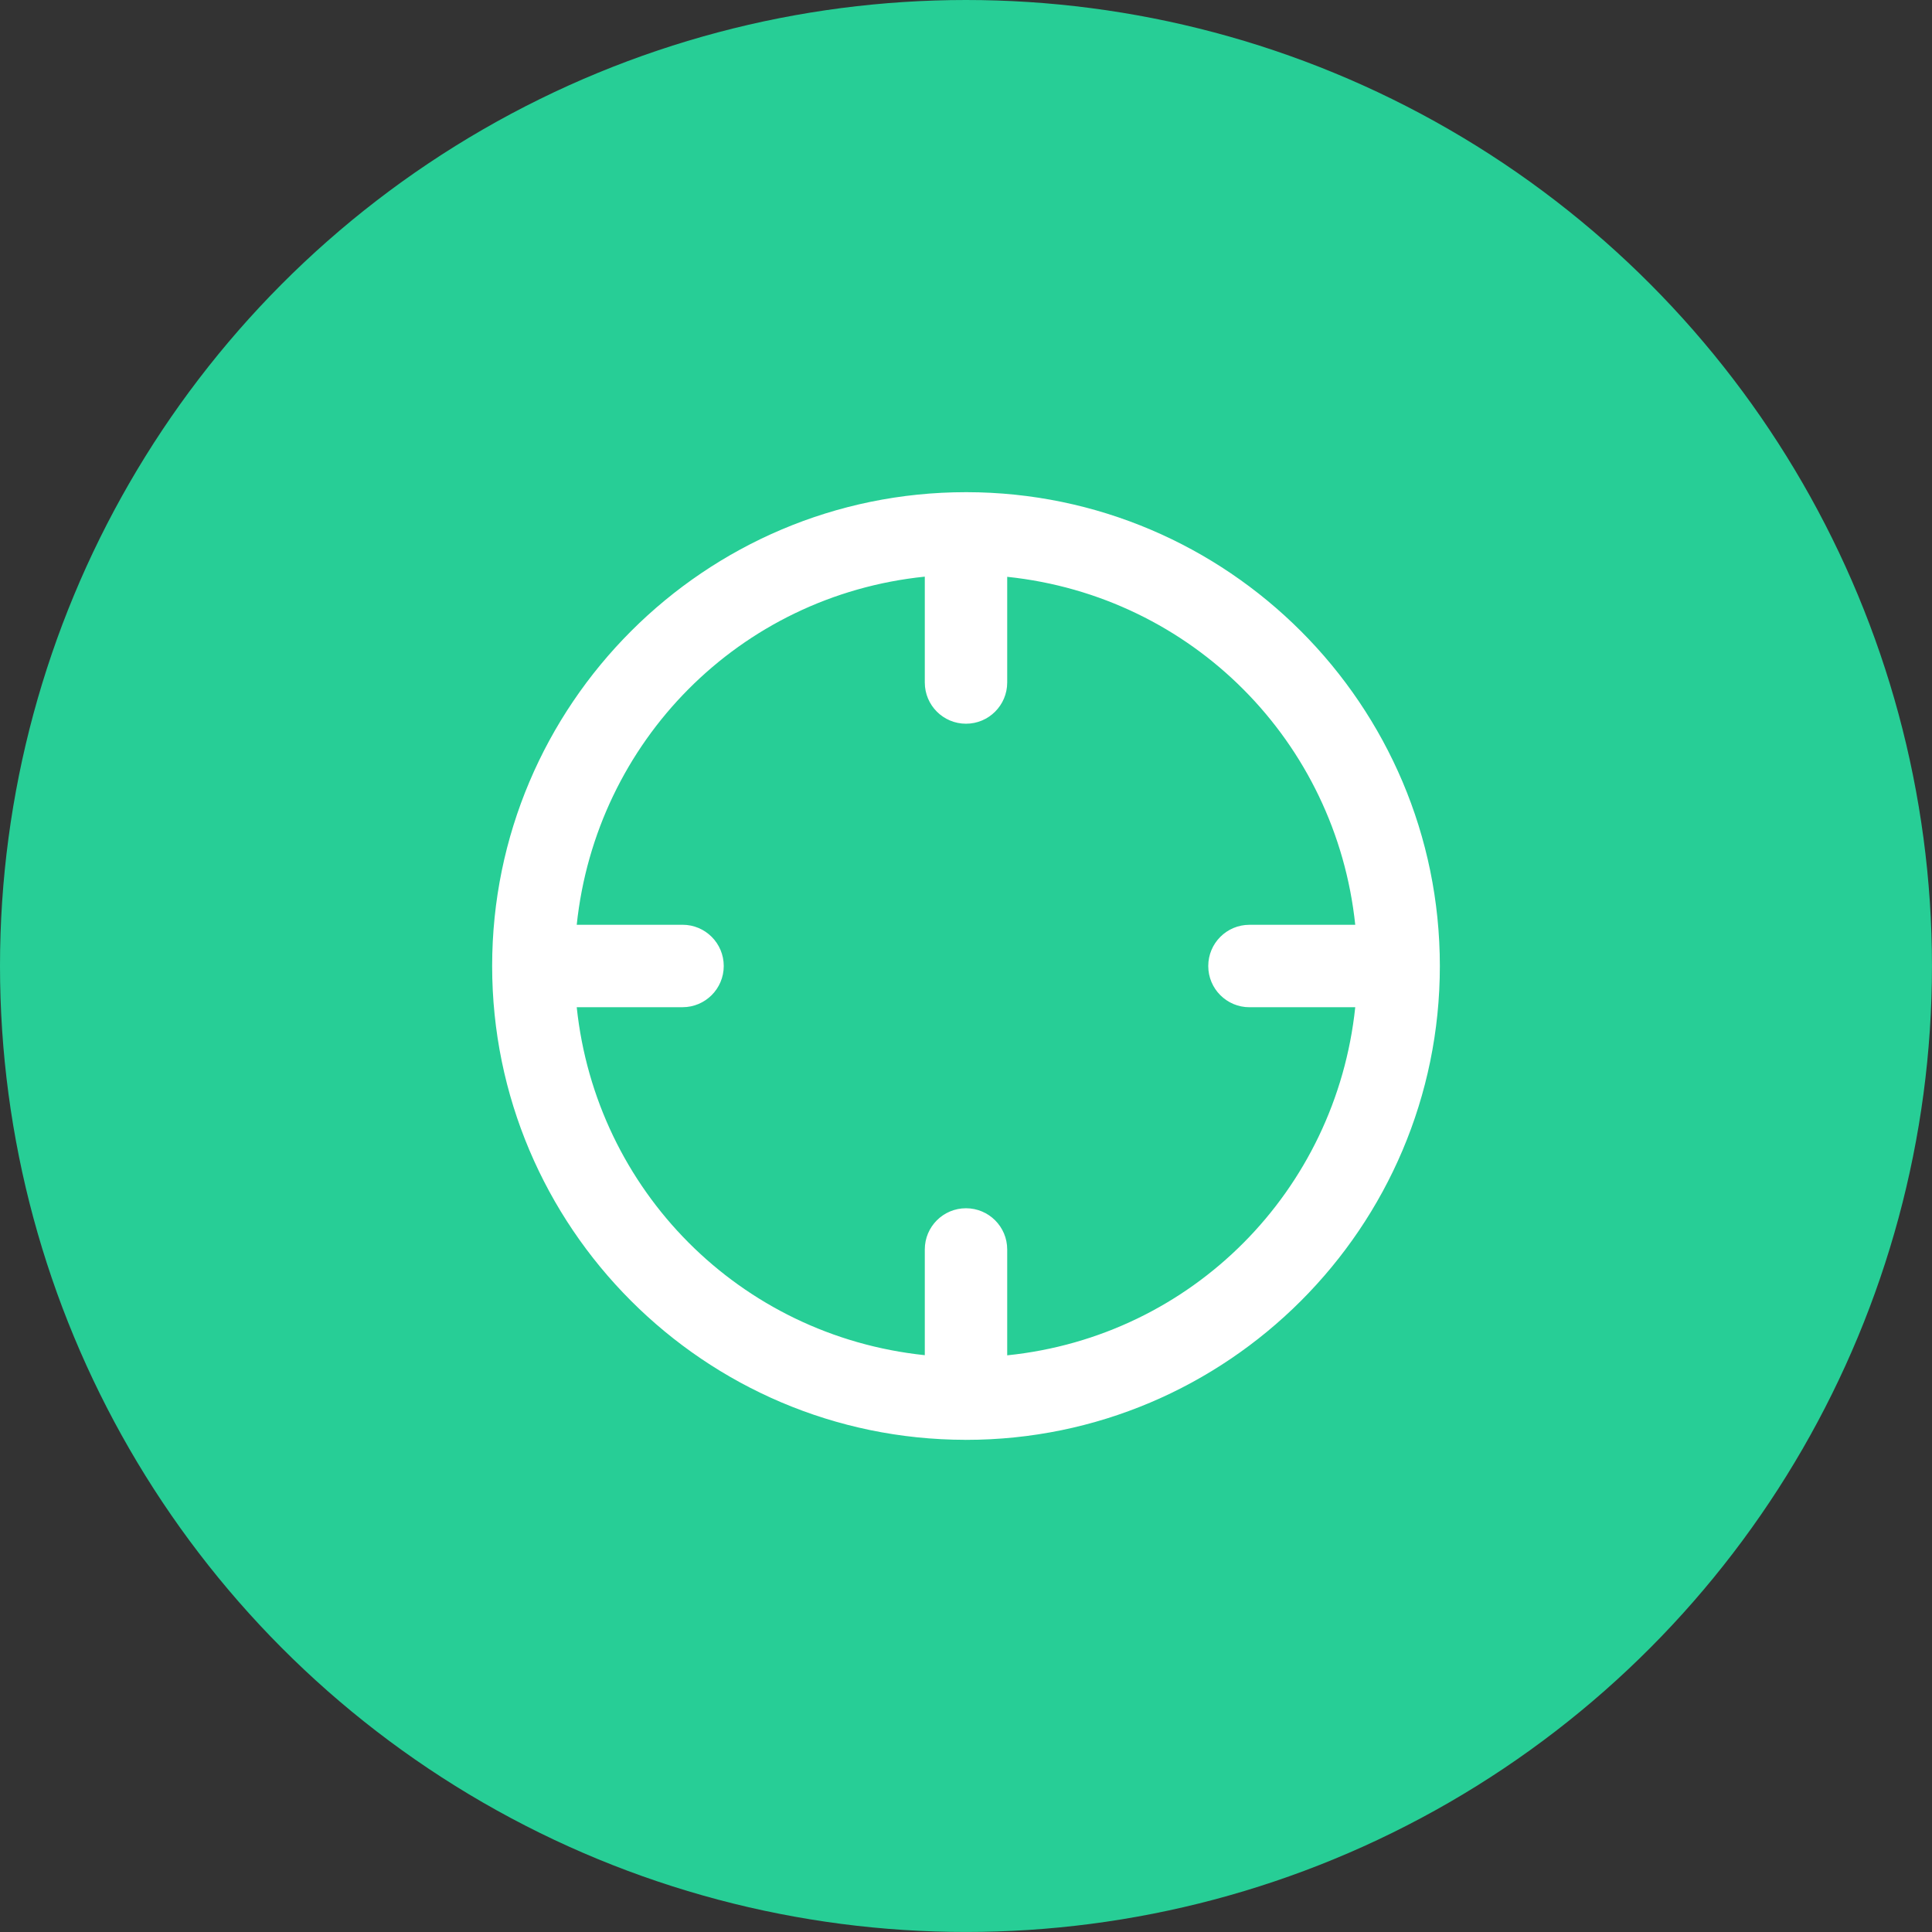
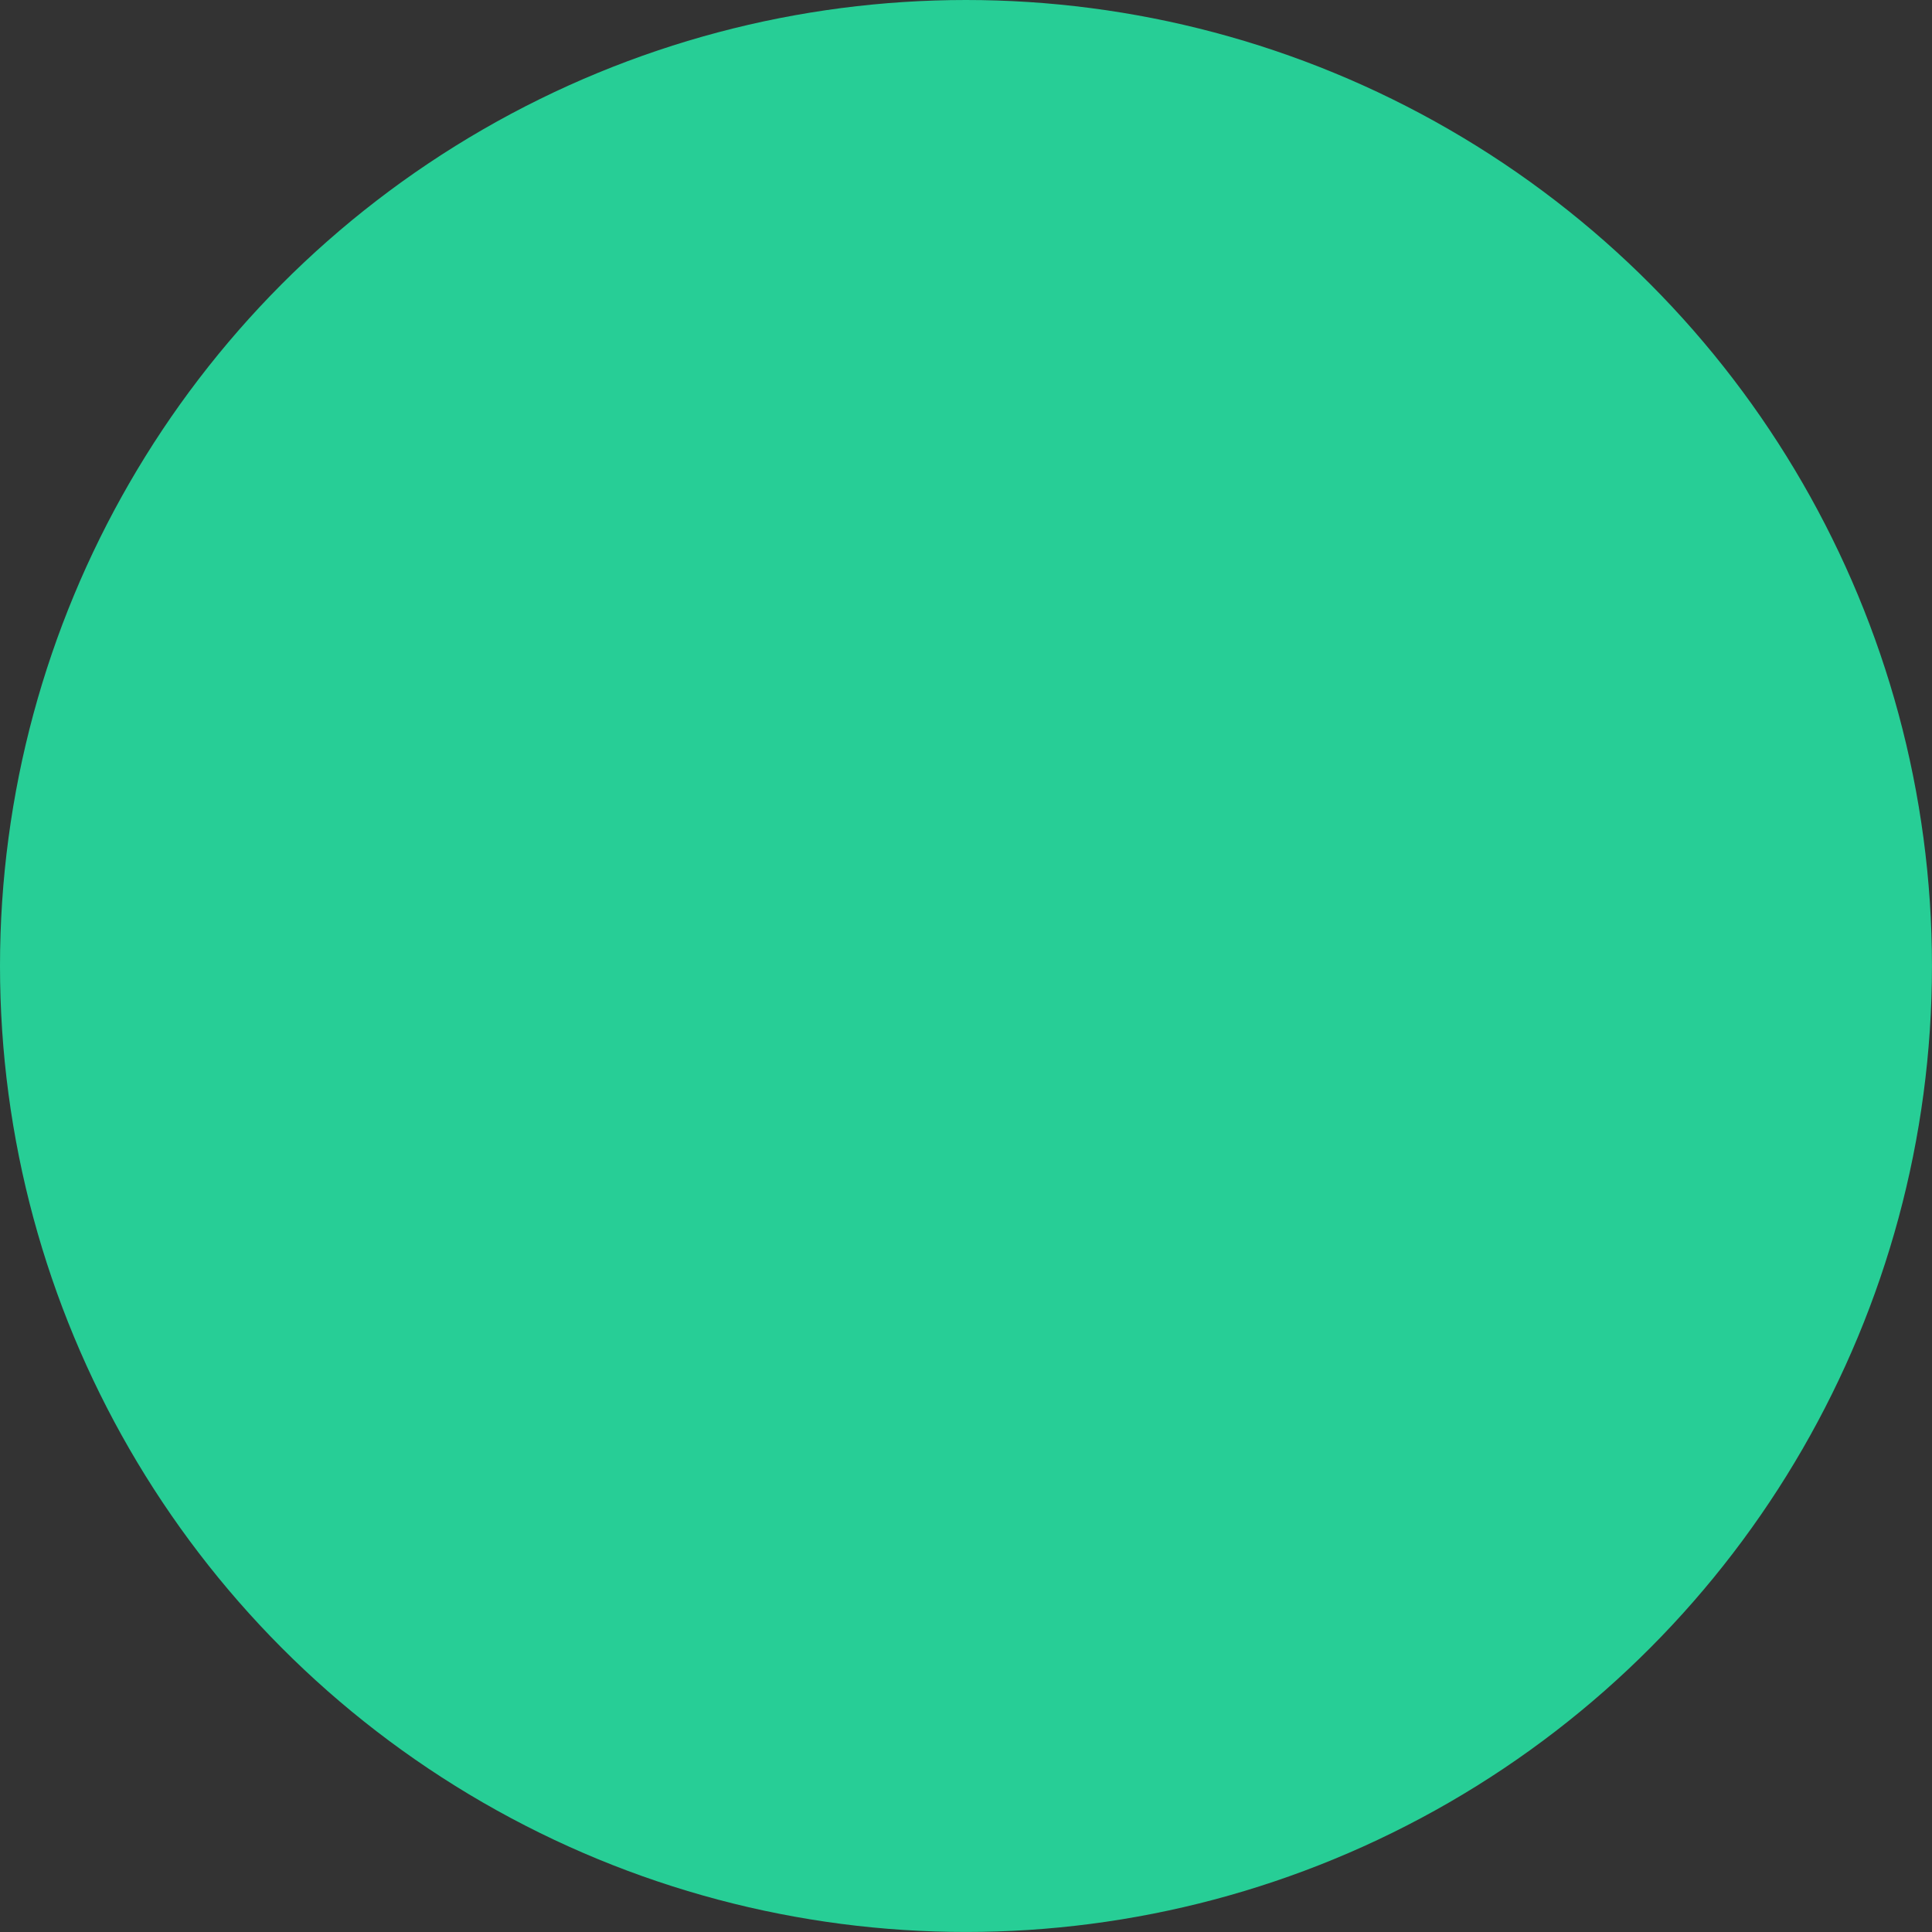
<svg xmlns="http://www.w3.org/2000/svg" version="1.1" id="Layer_1" x="0px" y="0px" width="68.295px" height="68.295px" viewBox="0 0 68.295 68.295" enable-background="new 0 0 68.295 68.295" xml:space="preserve">
  <rect x="0" y="0" width="68.295" height="68.295" fill="#333333" stroke="none" />
  <circle fill="#27CE96" cx="34.147" cy="34.147" r="34.147" />
-   <path id="XMLID_1566_" fill="#FFFFFF" d="M34.172,17.398c-0.002,0-0.004,0-0.006,0c-0.001,0-0.002,0-0.003,0  c-0.006,0-0.011,0-0.016,0c-9.236,0-16.75,7.514-16.75,16.75c0,9.228,7.5,16.735,16.726,16.749c0.002,0,0.003,0.001,0.006,0.001  c0.001,0,0.002,0,0.003,0c0.006,0,0.011,0,0.016,0c9.235,0,16.75-7.515,16.75-16.75C50.897,24.92,43.396,17.412,34.172,17.398z   M35.604,47.91v-3.743c0-0.804-0.652-1.456-1.457-1.456s-1.456,0.652-1.456,1.456v3.738c-6.555-0.688-11.625-5.839-12.304-12.301  h3.74c0.804,0,1.457-0.652,1.457-1.457s-0.652-1.457-1.457-1.457h-3.74c0.681-6.475,5.749-11.633,12.304-12.306v3.742  c0,0.805,0.651,1.457,1.456,1.457s1.457-0.652,1.457-1.457V20.39c6.554,0.688,11.624,5.838,12.303,12.301h-3.74  c-0.804,0-1.456,0.652-1.456,1.457s0.652,1.457,1.456,1.457h3.74C47.227,42.079,42.158,47.237,35.604,47.91z" />
</svg>